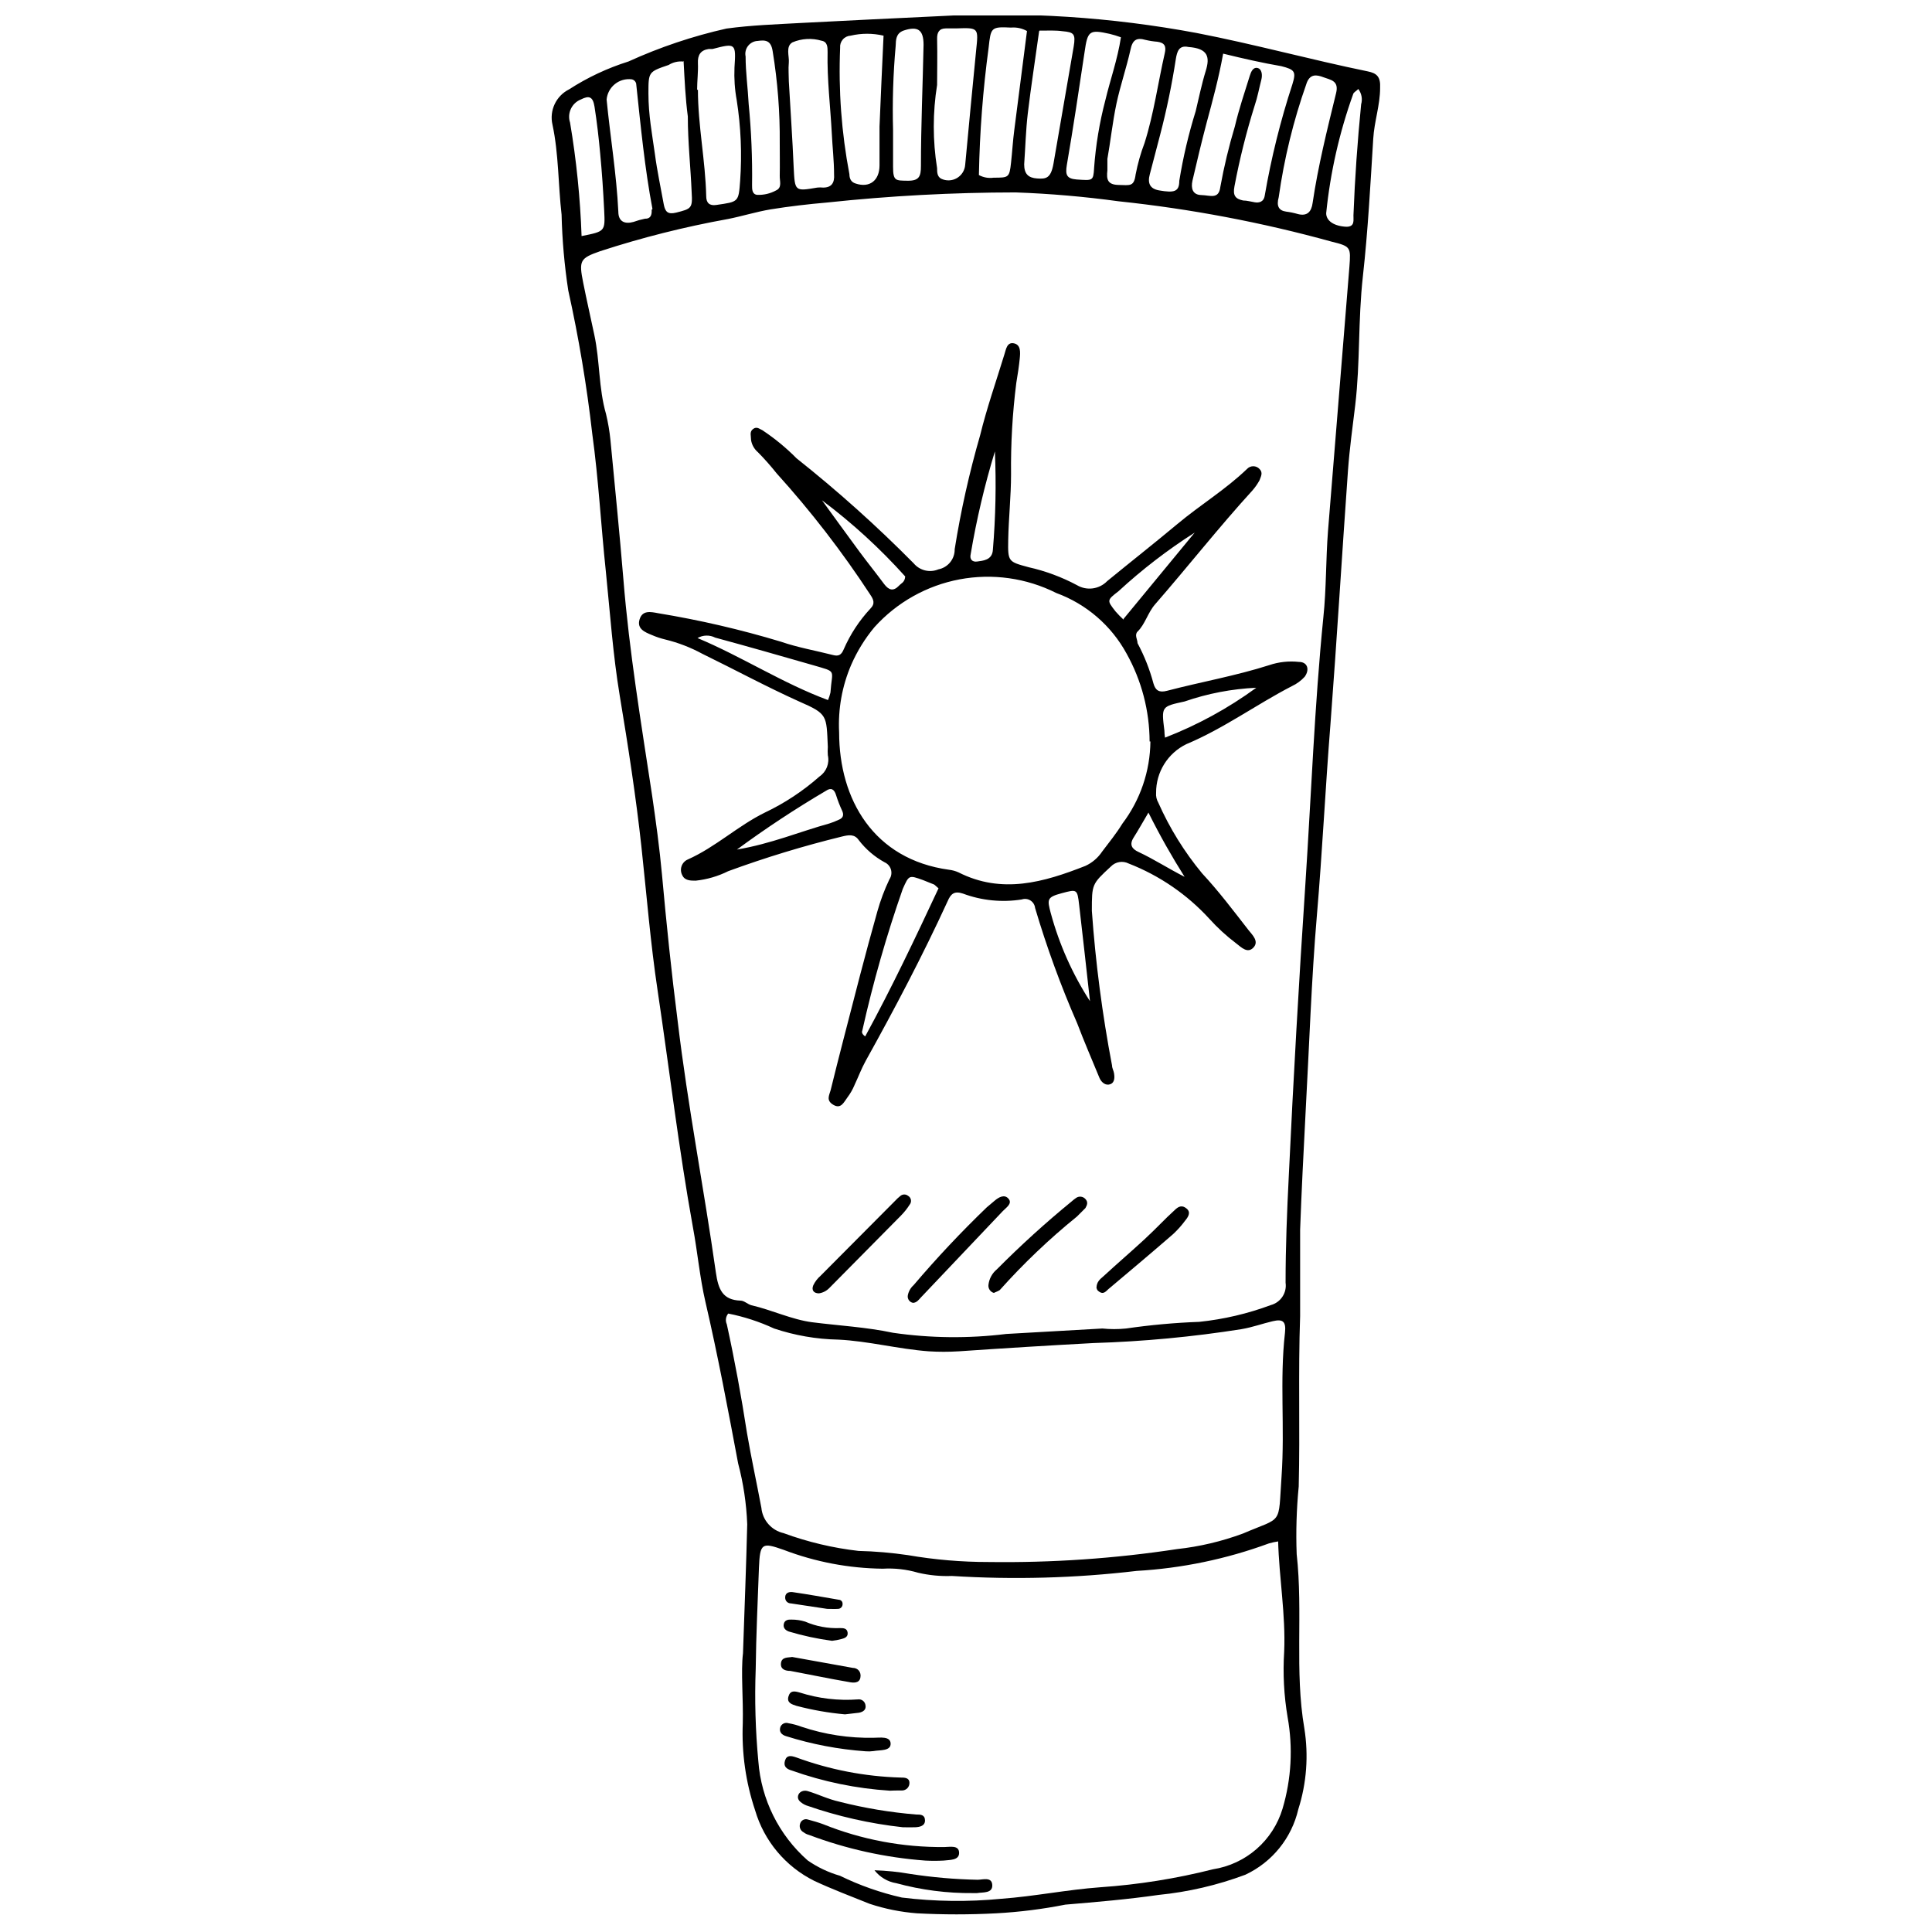
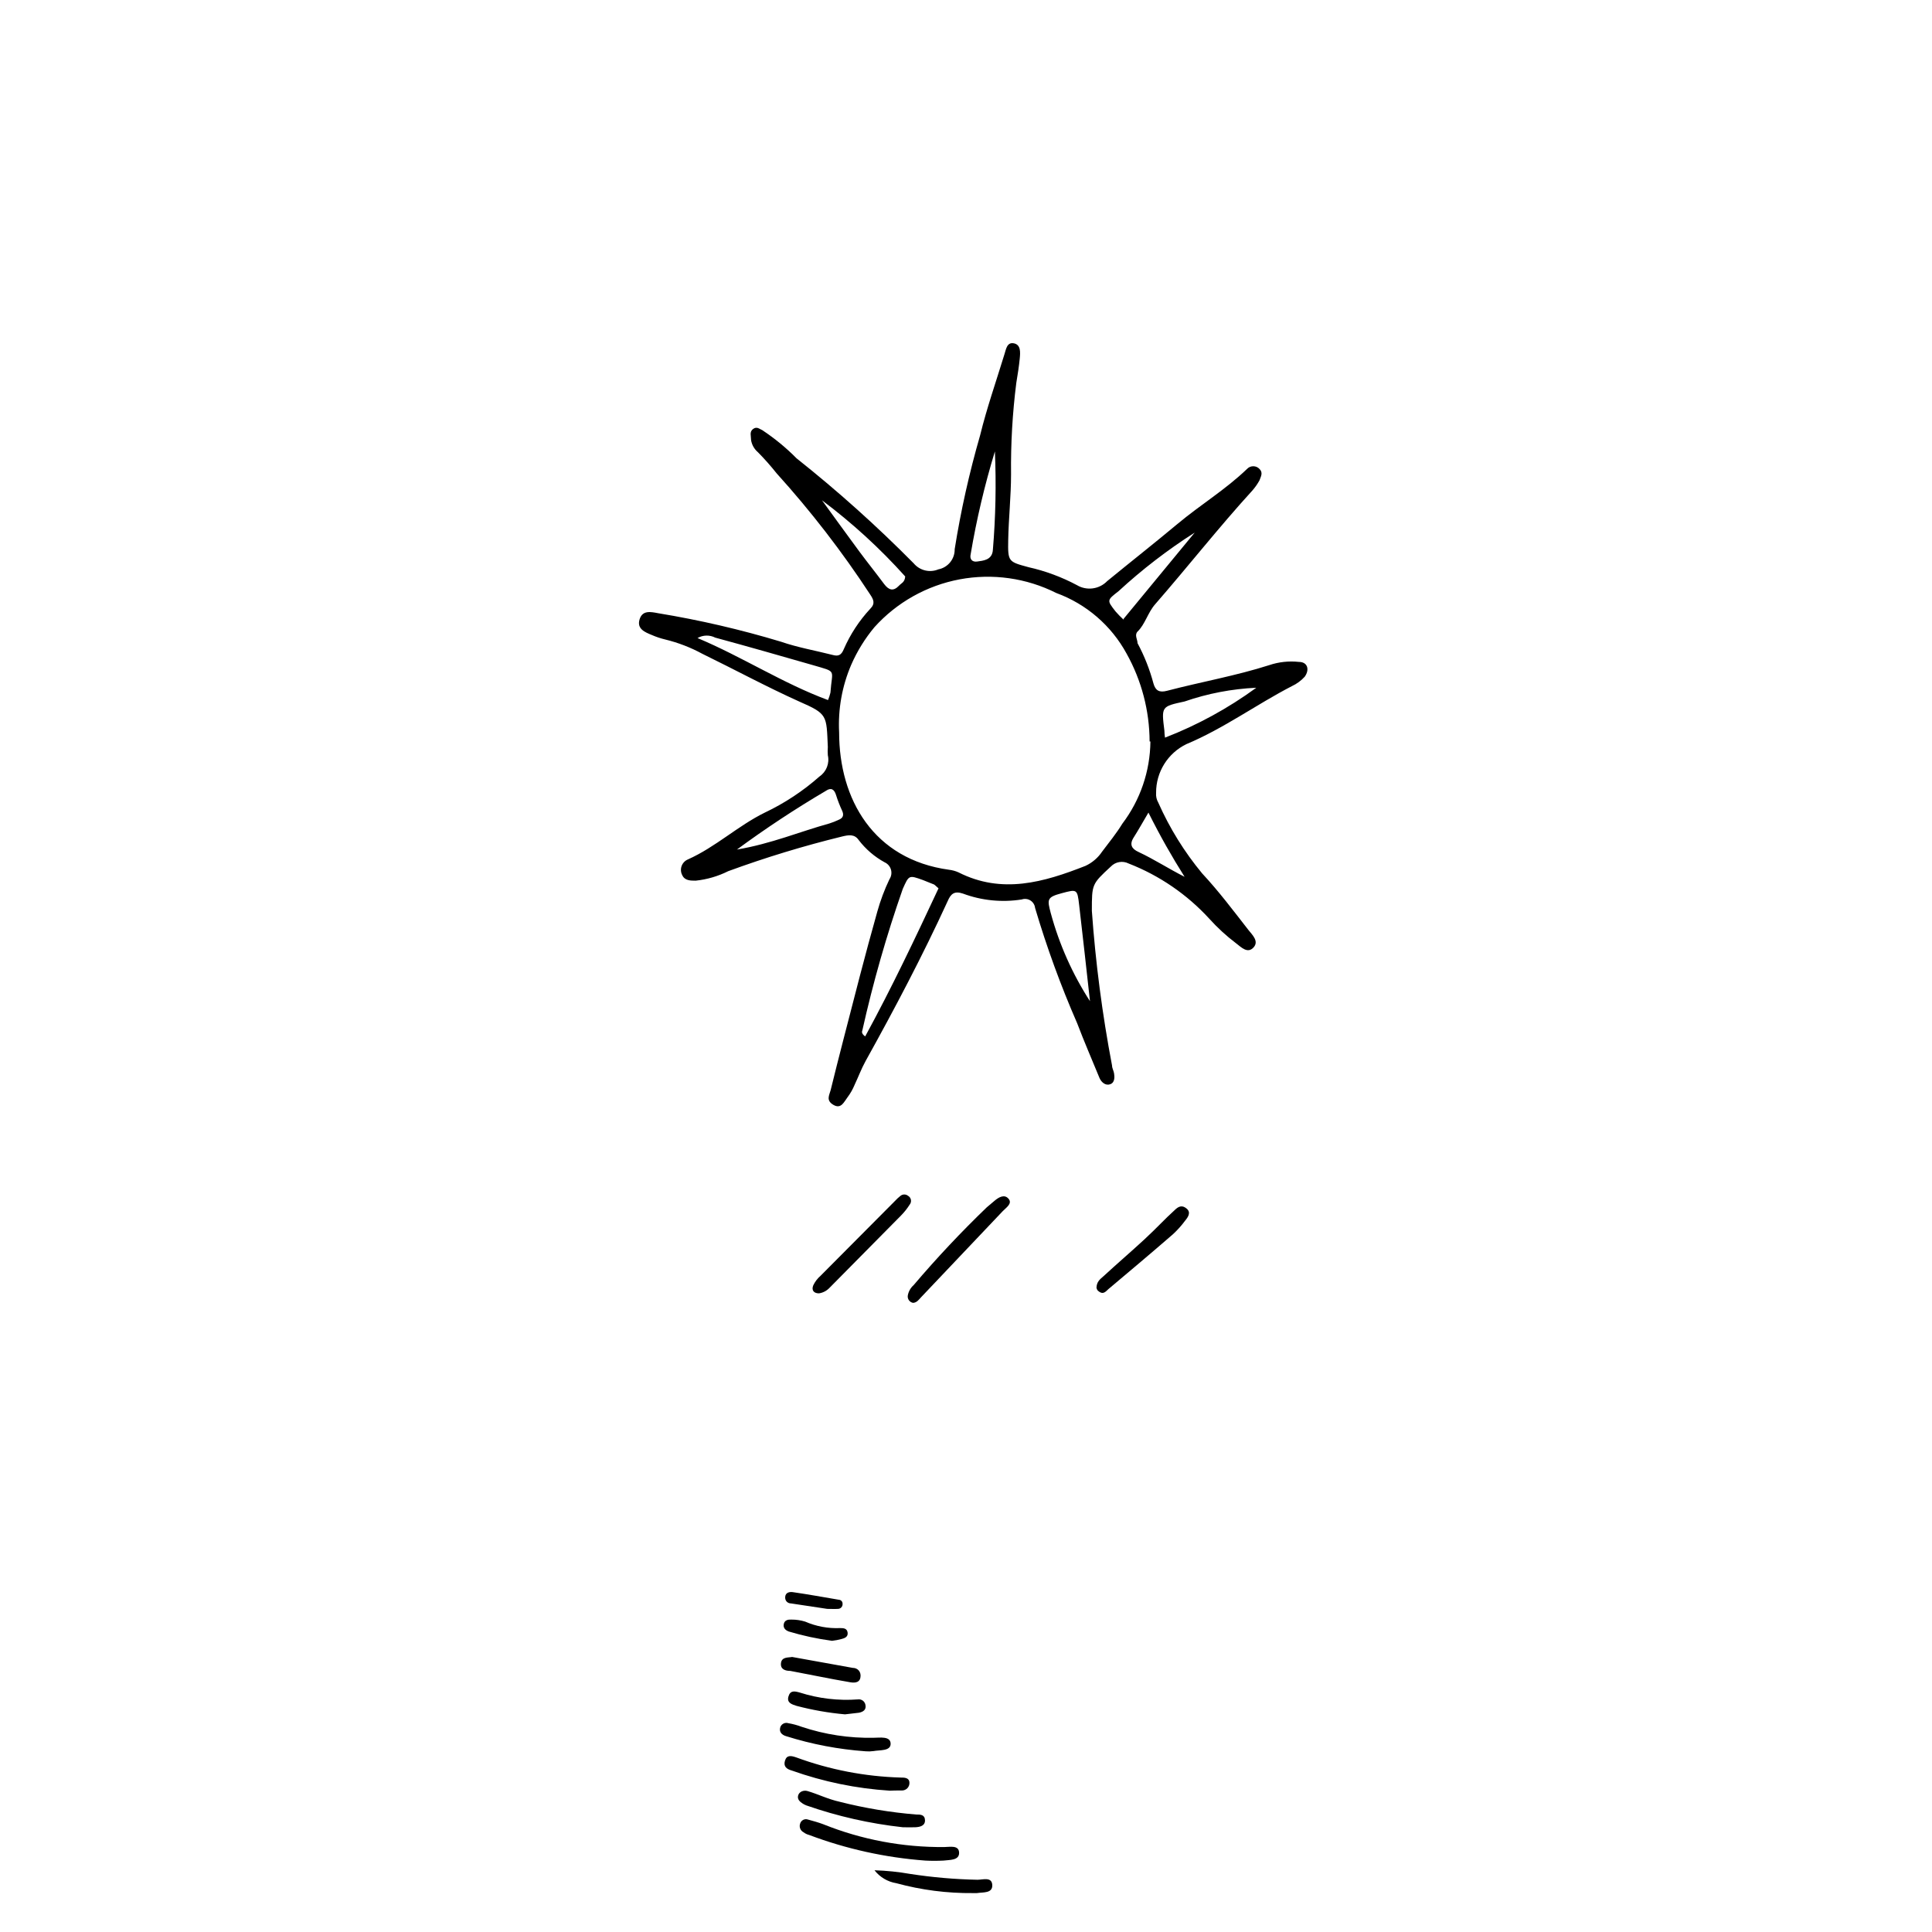
<svg xmlns="http://www.w3.org/2000/svg" width="800px" height="800px" version="1.1" viewBox="144 144 512 512">
  <defs>
    <clipPath id="a">
-       <path d="m290 148.09h220v503.81h-220z" />
-     </clipPath>
+       </clipPath>
  </defs>
  <g clip-path="url(#a)">
    <path d="m340.9 582.15c0.43-12.473 0.855-23.395 1.125-34.262h-0.004c-0.211-5.426-1.02-10.812-2.406-16.059-2.676-14.238-5.352-28.535-8.672-42.828-1.5-6.477-2.086-13.223-3.32-19.809-3.746-20.719-6.211-41.648-9.316-62.473-1.926-12.742-2.945-25.645-4.336-38.438s-3.535-26.766-5.727-39.883c-1.82-10.973-2.57-22.004-3.695-33.031-1.285-12.098-1.926-24.305-3.586-36.352-1.453-12.789-3.582-25.496-6.371-38.062-1.016-6.648-1.605-13.352-1.766-20.074-0.91-7.922-0.75-16.059-2.41-23.824-0.879-3.762 0.938-7.637 4.391-9.367 4.891-3.16 10.184-5.644 15.738-7.387 8.332-3.793 17.031-6.719 25.965-8.727 6.637-0.91 13.328-1.125 20.023-1.5 11.938-0.641 23.875-1.18 35.867-1.766 23.008-1.281 46.086 0.211 68.734 4.441 15.203 2.945 30.191 7.066 45.344 10.172 2.356 0.48 3.426 1.391 3.266 4.391 0 4.551-1.551 8.887-1.82 13.438-0.75 12.098-1.391 24.305-2.731 36.352-1.34 12.047-0.695 22.859-2.035 34.207-0.695 5.781-1.5 11.512-1.926 17.344-1.605 22.43-2.945 44.914-4.656 67.398-1.34 16.809-2.141 33.672-3.586 50.535-1.445 16.863-2.035 34.852-2.996 52.25-0.535 10.332-1.07 20.664-1.445 31.051v22.859c-0.535 15.098 0 30.141-0.375 45.234l-0.004 0.004c-0.578 5.941-0.758 11.914-0.535 17.879 1.715 15.418-0.59 30.996 2.035 46.199 1.145 7.164 0.598 14.5-1.605 21.414-1.762 7.629-6.934 14.027-14.027 17.344-7.406 2.773-15.145 4.574-23.02 5.356-8.191 1.18-16.434 1.875-24.68 2.57-6.039 1.195-12.156 1.965-18.309 2.301-7.008 0.375-14.031 0.375-21.039 0-4.262-0.328-8.469-1.172-12.527-2.516-4.926-1.98-9.902-3.856-14.723-6.102h0.004c-7.582-3.785-13.25-10.555-15.633-18.684-2.481-7.414-3.586-15.215-3.266-23.02 0.16-6.695-0.535-13.652 0.055-18.578zm95.234-86.082c2.082 0.211 4.184 0.211 6.266 0 6.441-0.938 12.926-1.527 19.434-1.766 6.477-0.676 12.848-2.168 18.949-4.445 2.621-0.703 4.301-3.258 3.91-5.941 0-9.477 0.375-18.898 0.855-28.375 1.215-25.73 2.676-51.48 4.391-77.25 1.551-23.555 2.41-47.164 4.766-70.719 0.805-7.602 0.641-15.258 1.23-22.859 1.891-23.34 3.781-46.699 5.676-70.074 0.375-5.086 0.375-5.352-4.656-6.586h-0.004c-18.5-5.117-37.391-8.695-56.48-10.707-9.055-1.238-18.168-2.027-27.301-2.356-16.703 0.012-33.395 0.902-50 2.68-4.981 0.43-10.012 1.016-14.988 1.82-3.801 0.641-7.547 1.82-11.348 2.57l-0.004-0.004c-11.441 2.066-22.727 4.91-33.781 8.512-5.352 1.875-5.676 2.461-4.496 8.352 0.91 4.606 1.98 9.207 2.945 13.812 1.5 6.961 1.125 14.133 3.106 20.984 0.551 2.293 0.945 4.617 1.176 6.961 1.18 12.312 2.41 24.57 3.426 36.832 1.551 19.219 4.711 38.168 7.602 57.227 1.016 6.961 1.98 14.027 2.625 21.039 1.18 13.008 2.516 26.02 4.176 38.973 2.676 22.434 6.961 44.273 10.117 66.543 0.641 4.391 1.766 7.227 6.531 7.387 0.965 0 1.875 0.965 2.891 1.23 5.352 1.23 10.707 3.801 16.059 4.496 7.121 0.91 14.348 1.285 21.414 2.785l0.004 0.004c9.949 1.441 20.051 1.551 30.031 0.32zm46.574 56.426c-0.832 0.121-1.652 0.297-2.461 0.535-11.246 4.137-23.047 6.59-35.012 7.277-16.254 1.922-32.648 2.367-48.984 1.34-3.004 0.117-6.012-0.172-8.938-0.855-3.039-0.895-6.207-1.254-9.371-1.07-8.969-0.102-17.848-1.785-26.23-4.981-5.781-2.035-6.316-1.875-6.586 4.766-0.32 8.887-0.75 17.773-0.855 26.766-0.305 8.164-0.07 16.336 0.695 24.465 0.758 10.133 5.445 19.566 13.062 26.285 2.613 1.816 5.508 3.191 8.566 4.07 5.234 2.559 10.75 4.5 16.434 5.781 8.742 1.07 17.574 1.176 26.34 0.32 8.781-0.641 17.398-2.41 26.23-3.051 10.082-0.695 20.078-2.289 29.875-4.766 4.269-0.664 8.266-2.527 11.527-5.367 3.258-2.844 5.644-6.551 6.887-10.691 2.34-7.867 2.797-16.176 1.34-24.25-0.969-5.731-1.277-11.551-0.91-17.348 0.426-9.797-1.34-19.43-1.609-29.496zm-145.72-60.387c-0.66 0.793-0.809 1.898-0.375 2.836 2.086 9.527 3.856 19.164 5.352 28.855 1.125 6.586 2.57 13.168 3.801 19.754h0.004c0.289 3.289 2.668 6.012 5.887 6.746 6.41 2.352 13.078 3.934 19.863 4.711 4.391 0.105 8.77 0.484 13.113 1.121 7.074 1.219 14.238 1.828 21.414 1.82 16.699 0.227 33.387-0.918 49.895-3.426 5.965-0.652 11.824-2.039 17.453-4.121 10.707-4.606 9.316-1.926 10.227-15.098 0.91-13.168-0.535-25.43 0.91-38.117 0.32-2.996-0.535-3.695-3.266-3.051-2.731 0.641-5.352 1.605-8.191 2.086v0.004c-13.008 2.059-26.133 3.289-39.297 3.695-11.922 0.641-23.84 1.375-35.762 2.195l0.004-0.004c-2.621 0.164-5.25 0.164-7.871 0-8.082-0.59-16.059-2.731-24.035-3.106v0.004c-5.773-0.117-11.496-1.113-16.973-2.945-3.879-1.801-7.957-3.133-12.152-3.961zm131.16-333.89c-1.18 6.531-2.785 12.418-4.391 18.363-1.34 5.086-2.57 10.227-3.746 15.312-0.43 1.98 0 3.746 2.356 3.801 2.356 0.055 4.606 1.23 5.031-2.141v-0.004c0.984-5.422 2.269-10.781 3.856-16.059 1.07-4.551 2.57-8.992 3.961-13.438 0.32-1.016 0.855-2.301 2.035-2.035 1.18 0.27 1.34 1.875 1.016 3.106-0.59 2.301-1.016 4.656-1.766 6.852-2.203 7.027-3.992 14.18-5.356 21.414-0.48 2.461 0.27 3.32 2.301 3.746 1.016 0 2.086 0.32 3.106 0.48 1.016 0.16 2.356 0 2.625-1.82v0.004c1.723-10 4.176-19.855 7.332-29.496 1.016-3.32 0.641-3.856-2.945-4.766-4.977-0.855-9.953-1.98-15.414-3.32zm-139.19 9.582c0 9.422 1.98 18.738 2.195 28.16 0 1.82 0.855 2.625 2.676 2.356 5.941-0.855 5.891-0.75 6.316-6.371 0.504-7.148 0.199-14.332-0.91-21.414-0.52-2.84-0.715-5.731-0.59-8.617 0.43-6.477 0.32-6.531-5.836-4.926h-1.016c-2.141 0.32-2.945 1.605-2.836 3.801 0.105 2.195-0.215 4.656-0.215 7.012zm24.09-2.246c0.43 7.602 0.965 15.203 1.285 22.805 0.32 6.371 0.27 6.371 6.262 5.352 0.516-0.055 1.035-0.055 1.551 0 2.25 0 3.051-1.285 2.891-3.481 0-3.641-0.43-7.281-0.59-10.707-0.375-7.227-1.285-14.453-1.125-21.734 0-1.23 0-2.731-1.605-2.996h0.004c-2.543-0.754-5.266-0.602-7.711 0.43-1.875 1.07-0.805 3.695-0.965 5.352-0.16 1.66 0.004 3.586 0.004 4.981zm25.105-12.102c-2.871-0.672-5.856-0.672-8.727 0-0.801 0.043-1.551 0.406-2.074 1.016-0.527 0.605-0.781 1.398-0.707 2.199-0.469 11.227 0.355 22.473 2.461 33.512 0 1.07 0.375 2.086 1.66 2.461 3.695 1.23 6.316-0.805 6.316-4.816v-10.277c0.32-8.031 0.695-15.902 1.07-24.094zm14.188 13.062c-1.172 7.309-1.172 14.754 0 22.059 0 1.016 0 2.195 1.07 2.785v-0.004c1.32 0.645 2.871 0.59 4.144-0.137 1.277-0.73 2.109-2.039 2.227-3.5 0.965-10.117 1.875-20.184 2.891-30.246 0.641-6.156 0.75-6.156-5.352-5.941h-2.676c-1.715 0-2.356 1.016-2.301 2.836 0.102 4.441-0.004 8.617-0.004 11.988zm11.082 23.875v0.004c1.191 0.645 2.562 0.891 3.906 0.695 3.961 0 4.176 0 4.606-3.961 0.32-2.891 0.48-5.781 0.855-8.617l3.371-26.285v-0.004c-1.285-0.719-2.758-1.039-4.227-0.91-5.352-0.27-5.352 0-5.941 5.352v0.004c-1.504 11.129-2.359 22.336-2.57 33.566zm34.047-4.121v2.891c-0.27 2.356 0 3.801 2.996 3.856 2.996 0.055 4.07 0.535 4.496-2.836h0.004c0.547-2.828 1.332-5.606 2.356-8.297 2.461-7.762 3.586-16.059 5.352-23.77 0.43-1.82 0-2.785-1.98-3.051-1.047-0.078-2.086-0.242-3.106-0.484-2.41-0.695-3.481 0-4.016 2.676-1.07 4.766-2.676 9.422-3.695 14.188-1.016 4.766-1.656 10.547-2.406 14.668zm-112.42-25.965v0.004c-1.352-0.129-2.703 0.188-3.856 0.91-5.352 1.82-5.352 1.82-5.352 7.547 0 5.727 0.965 10.707 1.715 16.059 0.59 4.496 1.551 8.887 2.356 13.383 0.375 1.926 1.07 2.676 3.266 2.141 4.016-1.016 4.391-1.125 4.121-5.352-0.27-6.637-1.02-13.328-1.02-20.129-0.641-4.816-0.855-9.797-1.125-14.719zm94.328-8.031c-1.016 7.387-2.141 14.562-2.996 21.734-0.535 4.496-0.641 9.047-0.965 13.543 0 2.516 1.07 3.586 3.426 3.746 2.356 0.16 3.641 0 4.336-3.906l5.352-30.996c0.59-3.481 0-3.856-2.945-4.121-1.871-0.266-3.746-0.156-6.102-0.156zm63.492 44.008c-0.641 2.301 0 3.535 1.98 3.801 1.051 0.133 2.086 0.348 3.102 0.645 2.461 0.641 3.586-0.59 3.906-2.945 1.445-9.797 3.856-19.434 6.211-29.07 0.855-3.371-1.5-3.535-3.32-4.231-1.82-0.695-3.641-1.016-4.551 1.766l0.004 0.004c-3.438 9.742-5.894 19.801-7.332 30.031zm-165.96 3.106c-2.035-10.707-3.106-21.844-4.281-32.871h-0.004c0.016-0.73-0.508-1.367-1.23-1.496-1.594-0.195-3.199 0.262-4.449 1.273-1.25 1.008-2.039 2.481-2.188 4.078 0.965 9.902 2.625 19.754 3.106 29.711 0 2.676 1.715 3.371 4.016 2.731 0.992-0.359 2.012-0.645 3.051-0.855 1.336 0.055 1.871-0.805 1.766-2.356zm142.03-42.934c-2.516-0.535-2.996 1.23-3.32 3.106-1.043 6.793-2.438 13.531-4.176 20.18l-2.731 10.438c-0.641 2.356 0 3.856 2.461 4.281 4.016 0.695 5.352 0.375 5.352-2.57l0.004 0.004c1.008-6.231 2.457-12.387 4.336-18.414 0.855-3.535 1.551-7.066 2.676-10.707s0.645-5.941-4.602-6.316zm-108.3 25.43c0.07-8.141-0.559-16.273-1.875-24.305-0.43-2.785-1.766-3.051-3.961-2.731-1.004 0.039-1.941 0.523-2.559 1.316-0.621 0.793-0.859 1.82-0.652 2.805 0 4.176 0.59 8.297 0.805 12.473h-0.004c0.707 7.207 1.012 14.445 0.91 21.684 0 1.016 0 2.356 1.34 2.516 1.754 0.07 3.492-0.336 5.031-1.18 1.66-0.75 0.91-2.516 0.965-3.906 0.055-2.891 0-5.781 0-8.672zm90.418-28c-0.98-0.359-1.98-0.664-2.996-0.91-5.352-1.18-5.836-0.855-6.637 4.816-1.5 10.012-2.996 20.023-4.711 29.98-0.43 2.625 0 3.586 2.625 3.801 4.231 0.27 4.391 0.43 4.606-2.945h-0.008c0.438-6.109 1.441-12.168 3-18.094 1.285-5.406 3.211-10.707 4.121-16.648zm-60.387 24.574v9.742c0 3.801 0.695 3.641 3.801 3.695 3.106 0.055 3.586-1.125 3.586-3.906 0-10.707 0.48-21.414 0.695-32.121 0-4.016-1.551-5.031-5.352-3.746-1.98 0.75-1.98 2.461-2.035 4.016v-0.004c-0.668 7.422-0.898 14.875-0.695 22.324zm-82.547 28.105c6.211-1.23 6.262-1.23 5.996-6.691-0.27-5.461-0.59-10.172-1.07-15.203-0.375-4.176-0.855-8.297-1.5-12.418-0.43-2.676-1.445-2.996-3.641-1.875v-0.004c-2.406 0.973-3.648 3.641-2.84 6.106 1.68 9.949 2.699 20 3.055 30.086zm205.84-38.973c-0.59 0.59-1.18 0.855-1.34 1.285l0.004-0.004c-3.676 10.215-6.086 20.84-7.176 31.641 0 2.035 2.086 3.426 5.352 3.586 2.356 0 1.82-1.82 1.875-3.051 0.375-9.852 1.07-19.594 2.035-29.391 0.406-1.398 0.129-2.906-0.75-4.066z" />
  </g>
  <path d="m433.35 385.36c0.98 13.762 2.769 27.457 5.352 41.008 0 0.695 0.43 1.391 0.535 2.086 0.105 0.695 0.32 2.301-0.91 2.836s-2.41-0.375-2.945-1.605c-1.98-4.816-4.07-9.637-5.941-14.562v0.004c-4.336-9.93-8.055-20.121-11.133-30.512-0.086-0.812-0.539-1.539-1.227-1.977s-1.539-0.539-2.309-0.273c-5.238 0.832-10.605 0.297-15.578-1.555-2.25-0.75-3.211 0-4.07 2.035-6.637 14.453-14.027 28.48-21.734 42.344-1.125 2.035-1.926 4.231-2.945 6.371l0.004 0.004c-0.488 1.16-1.117 2.258-1.875 3.266-0.91 1.18-1.66 3.16-3.695 1.98-2.035-1.18-1.125-2.516-0.75-3.906 1.07-4.391 2.195-8.781 3.32-13.168 2.945-11.402 5.836-22.805 9.047-34.156v-0.004c0.824-2.941 1.898-5.809 3.215-8.566 0.504-0.746 0.652-1.68 0.406-2.547-0.25-0.867-0.867-1.582-1.691-1.949-2.672-1.465-5.004-3.469-6.856-5.887-1.125-1.66-2.731-1.34-4.336-0.965-10.246 2.504-20.344 5.578-30.246 9.207-2.699 1.344-5.617 2.199-8.617 2.516-1.391 0-2.945 0-3.586-1.5l-0.004 0.004c-0.375-0.742-0.43-1.605-0.145-2.387 0.285-0.785 0.879-1.41 1.645-1.738 7.336-3.266 13.223-8.887 20.398-12.418 5.262-2.496 10.145-5.723 14.508-9.582 1.816-1.246 2.688-3.477 2.195-5.621-0.055-0.73-0.055-1.465 0-2.195-0.375-8.406 0-8.727-7.602-12.047-8.672-3.906-17.078-8.457-25.645-12.633-3.106-1.688-6.418-2.965-9.852-3.801-1.211-0.289-2.391-0.684-3.531-1.18-1.82-0.75-4.016-1.605-3.266-4.121s2.945-2.035 4.926-1.66c11 1.809 21.871 4.328 32.547 7.551 4.496 1.551 9.207 2.356 13.812 3.535 1.445 0.375 2.195 0 2.836-1.551v-0.004c1.719-3.938 4.09-7.559 7.016-10.707 1.391-1.391 0.855-2.461 0-3.746v-0.004c-7.414-11.336-15.703-22.074-24.789-32.117-1.559-1.961-3.219-3.84-4.977-5.621-0.969-0.824-1.613-1.961-1.82-3.215 0-1.125-0.48-2.195 0.535-2.945s1.66 0 2.461 0.32v0.004c3.262 2.164 6.297 4.656 9.047 7.441 10.898 8.648 21.27 17.945 31.051 27.836 1.59 1.906 4.238 2.559 6.531 1.605 2.555-0.492 4.383-2.75 4.336-5.352 1.625-10.195 3.879-20.277 6.746-30.195 1.766-7.227 4.231-14.238 6.426-21.414 0.43-1.285 0.641-3.32 2.516-2.945s1.715 2.41 1.551 4.07c-0.16 1.66-0.535 4.281-0.91 6.426-1.016 8.023-1.48 16.109-1.391 24.195 0 5.836-0.641 11.617-0.75 17.398-0.105 5.781 0 5.781 5.352 7.227v0.004c4.481 1 8.801 2.602 12.852 4.762 2.598 1.547 5.922 1.105 8.027-1.07 6.211-5.086 12.473-10.012 18.629-15.148 6.156-5.141 12.742-9.102 18.414-14.562h0.004c0.426-0.465 1.027-0.73 1.66-0.73 0.629 0 1.234 0.266 1.66 0.73 1.016 1.016 0.32 2.035 0 2.996v0.004c-0.516 0.934-1.125 1.812-1.82 2.621-8.941 9.797-17.133 20.234-25.855 30.246-1.926 2.195-2.676 5.352-4.656 7.227-0.855 0.91 0 2.086 0 3.051l-0.004 0.004c1.82 3.391 3.242 6.984 4.231 10.707 0.535 1.875 1.551 2.461 3.586 1.926 8.992-2.356 18.203-3.961 27.09-6.801h-0.004c2.531-0.852 5.219-1.145 7.871-0.855 2.301 0 2.891 2.035 1.551 3.906v0.004c-0.961 1.059-2.125 1.914-3.426 2.516-9.422 4.871-18.094 11.242-27.945 15.363-4.938 2.394-8.062 7.414-8.027 12.902-0.078 0.914 0.129 1.828 0.59 2.621 2.992 6.75 6.902 13.055 11.613 18.738 4.391 4.711 8.297 9.902 12.258 14.988 1.016 1.285 2.891 2.996 1.34 4.656s-3.16 0-4.606-1.125l0.004 0.004c-2.555-1.93-4.922-4.102-7.066-6.477-5.918-6.473-13.246-11.492-21.414-14.672-1.578-0.797-3.488-0.469-4.711 0.805-5.031 4.656-5.031 4.656-5.031 11.723zm15.312-44.863-0.004 0.004c-0.031-8.156-2.129-16.168-6.102-23.289-4.051-7.438-10.676-13.148-18.629-16.059-7.914-3.981-16.914-5.25-25.621-3.617-8.703 1.637-16.629 6.086-22.562 12.664-2.512 3.008-4.586 6.363-6.156 9.957-2.43 5.652-3.531 11.789-3.211 17.934 0 17.773 9.156 33.672 29.121 36.402 0.871 0.102 1.719 0.336 2.519 0.695 11.512 5.836 22.59 2.625 33.621-1.715l-0.004 0.004c1.805-0.832 3.344-2.148 4.445-3.801 1.82-2.41 3.746-4.766 5.352-7.387 4.754-6.277 7.363-13.918 7.441-21.789zm-75.379 78.164c7.012-12.848 13.277-26.07 19.434-39.242-0.695-0.59-0.91-0.855-1.18-1.016l-2.945-1.18c-3.746-1.34-3.695-1.34-5.352 2.356-4.293 12.273-7.867 24.785-10.707 37.477-0.16 0.375-0.215 0.91 0.75 1.605zm-44.434-105.57c11.777 4.926 22.59 11.992 34.582 16.434 0.273-0.637 0.488-1.301 0.645-1.98 0.43-6.316 1.875-5.352-4.656-7.281-8.566-2.461-17.184-4.926-25.855-7.281l-0.004 0.004c-1.488-0.77-3.262-0.727-4.711 0.105zm104.02 96.363c-0.965-8.566-1.875-17.133-2.891-25.695-0.48-4.176-0.59-4.121-4.606-3.051s-3.856 1.66-2.891 5.352h0.004c2.238 8.25 5.742 16.105 10.383 23.285zm-93.578-40.312c9.156-1.555 16.703-4.766 24.469-6.906 0.84-0.266 1.664-0.586 2.461-0.965 1.23-0.48 1.5-1.285 0.91-2.516-0.605-1.301-1.125-2.644-1.555-4.016-0.48-1.605-1.34-2.086-2.676-1.18v0.004c-8.129 4.785-16.012 9.984-23.609 15.578zm113.44-29.656 0.004-0.004c8.605-3.332 16.742-7.777 24.195-13.223-6.477 0.301-12.875 1.523-19.004 3.641-6.156 1.34-6.156 1.285-5.352 7.707v0.004c0.012 0.625 0.062 1.254 0.16 1.871zm-90.898-62.906c3.32 4.551 6.586 9.102 9.957 13.652 2.141 2.891 4.391 5.676 6.531 8.566 1.23 1.605 2.41 1.98 3.906 0.43 0.535-0.641 1.551-0.855 1.66-2.461v-0.004c-6.672-7.434-14.059-14.191-22.055-20.184zm79.926 31.426 18.844-22.859c-7.172 4.566-13.926 9.762-20.18 15.523-3.106 2.41-3.106 2.41-0.805 5.352v0.004c0.672 0.77 1.387 1.504 2.141 2.195zm-34.102-44.379c-2.723 8.934-4.871 18.035-6.422 27.25-0.32 1.34 0.43 2.141 1.766 1.926 1.34-0.215 3.961-0.27 4.121-3.106 0.727-8.672 0.906-17.379 0.535-26.07zm50.27 112.74c-3.371-5.352-6.426-10.707-9.582-17.023-1.551 2.625-2.676 4.656-3.906 6.586-1.23 1.926-0.48 3.051 1.285 3.856 4.121 1.926 7.973 4.441 12.203 6.582z" />
  <path d="m385.97 489.27c-0.93-0.164-1.555-1.047-1.391-1.98 0.199-1.055 0.746-2.016 1.551-2.731 6.113-7.188 12.578-14.066 19.379-20.609l2.035-1.715c1.18-1.016 2.676-1.82 3.746-0.535 1.07 1.285-0.695 2.356-1.551 3.266l-21.68 22.859c-0.59 0.645-1.125 1.395-2.09 1.445z" />
  <path d="m361.03 486.75c-1.391 0-2.035-0.855-1.5-2.141 0.465-0.961 1.121-1.816 1.926-2.516l19.648-19.754c0.477-0.523 0.996-1.008 1.551-1.445 0.582-0.457 1.398-0.457 1.98 0 0.406 0.227 0.688 0.621 0.77 1.074 0.082 0.457-0.043 0.926-0.34 1.281-0.66 1.043-1.434 2.012-2.301 2.891l-19.004 19.219c-0.734 0.75-1.695 1.242-2.731 1.391z" />
-   <path d="m407.39 486.64c-0.922-0.258-1.531-1.137-1.445-2.09 0.172-1.633 0.98-3.133 2.246-4.176 6.289-6.332 12.902-12.336 19.809-17.988 0.387-0.348 0.797-0.672 1.23-0.961 0.773-0.5 1.797-0.363 2.41 0.32 0.805 0.855 0.43 1.66 0 2.41l-2.25 2.25 0.004-0.004c-7.332 5.938-14.168 12.453-20.453 19.488-0.586 0.375-1.176 0.535-1.551 0.75z" />
  <path d="m434.58 485.36c0-1.715 1.016-2.41 1.926-3.211 3.535-3.266 7.172-6.371 10.707-9.637s5.352-5.352 8.082-7.816c1.07-1.07 2.035-1.391 3.211-0.375 1.18 1.016 0.32 2.25-0.43 3.16l0.004-0.004c-0.957 1.293-2.031 2.496-3.211 3.59-5.676 4.926-11.402 9.742-17.133 14.562-0.641 0.59-1.285 1.391-2.25 0.805-0.961-0.594-0.691-0.809-0.906-1.074z" />
  <path d="m389.18 637.07c-10.531-0.785-20.898-3.074-30.781-6.797-0.523-0.133-1.016-0.371-1.445-0.699-0.84-0.43-1.23-1.414-0.91-2.301 0.121-0.426 0.414-0.785 0.812-0.988 0.395-0.203 0.855-0.234 1.277-0.082 1.391 0.375 2.731 0.75 4.016 1.23h-0.004c10.207 4.102 21.121 6.156 32.121 6.051 1.445 0 3.856-0.59 3.906 1.5 0.055 2.086-2.516 1.875-4.121 2.086-1.621 0.086-3.246 0.086-4.871 0z" />
  <path d="m379.82 618.55c-8.879-0.562-17.637-2.367-26.02-5.352-1.34-0.375-2.25-1.07-1.766-2.625 0.48-1.551 1.66-1.285 2.945-0.855 8.875 3.269 18.223 5.078 27.676 5.352 1.016 0 2.301 0 2.356 1.34 0.031 0.535-0.156 1.059-0.52 1.453-0.363 0.391-0.871 0.621-1.406 0.633-1.34 0-2.731 0-3.266 0.055z" />
  <path d="m383.24 628.24c-8.703-0.957-17.27-2.898-25.535-5.781-0.336-0.129-0.66-0.289-0.965-0.484-0.75-0.48-1.5-1.125-1.23-2.141 0.27-1.016 1.445-1.5 2.516-1.18 2.891 0.855 5.352 2.141 8.512 2.836v0.004c6.641 1.684 13.41 2.809 20.238 3.371 1.125 0 2.301 0 2.356 1.5 0.055 1.5-1.34 1.82-2.57 1.875-1.23 0.051-1.77 0-3.32 0z" />
  <path d="m373.39 608.11c-7.164-0.508-14.242-1.855-21.09-4.016-1.07-0.32-1.926-1.07-1.5-2.41 0.324-0.855 1.27-1.305 2.141-1.016 1.207 0.207 2.391 0.531 3.535 0.961 6.156 2.055 12.621 3.035 19.109 2.894 1.605 0 4.391-0.48 4.441 1.551 0.055 2.035-2.891 1.66-4.551 1.98h0.004c-0.691 0.098-1.395 0.117-2.09 0.055z" />
  <path d="m375.75 639.64c3.16 0.098 6.309 0.418 9.422 0.965 5.922 0.914 11.895 1.434 17.883 1.551 1.391 0 3.801-0.855 3.906 1.391 0.105 2.25-2.41 1.875-4.07 2.141h-1.016c-6.867 0.07-13.715-0.812-20.344-2.621-2.289-0.371-4.352-1.598-5.781-3.426z" />
  <path d="m353.91 583.11 16.059 2.891c1.34 0 2.356 1.07 2.035 2.625-0.32 1.551-1.98 1.34-3.051 1.125-5.352-0.91-10.332-1.98-15.523-2.945-1.23 0-2.676-0.375-2.461-2.086 0.211-1.719 2.086-1.398 2.941-1.609z" />
  <path d="m367.93 598.32c-4.336-0.387-8.633-1.141-12.848-2.25-1.125-0.375-2.625-0.75-2.141-2.461 0.48-1.715 1.66-1.445 2.996-1.07h0.004c4.973 1.59 10.207 2.207 15.418 1.82 0.922-0.133 1.789 0.477 1.98 1.391 0.32 1.34-0.59 1.926-1.715 2.141z" />
  <path d="m364.5 578.83c-3.875-0.516-7.707-1.34-11.453-2.461-0.855-0.32-1.551-0.91-1.34-1.98 0.215-1.07 1.18-1.23 2.035-1.18 1.234-0.008 2.461 0.172 3.641 0.535 2.898 1.262 6.047 1.848 9.207 1.715 0.855 0 1.875 0 2.035 1.18 0.16 1.18-0.805 1.5-1.605 1.715v-0.004c-0.828 0.227-1.668 0.387-2.519 0.48z" />
  <path d="m363.22 570.37-9.582-1.445c-0.855 0-1.66-0.641-1.551-1.766 0.105-1.125 1.125-1.34 1.98-1.23 4.121 0.59 8.191 1.34 12.312 2.035v-0.004c0.539 0.059 0.941 0.527 0.91 1.07 0.031 0.355-0.094 0.707-0.34 0.961-0.246 0.258-0.59 0.395-0.945 0.379-0.855 0.055-1.711 0-2.785 0z" />
</svg>